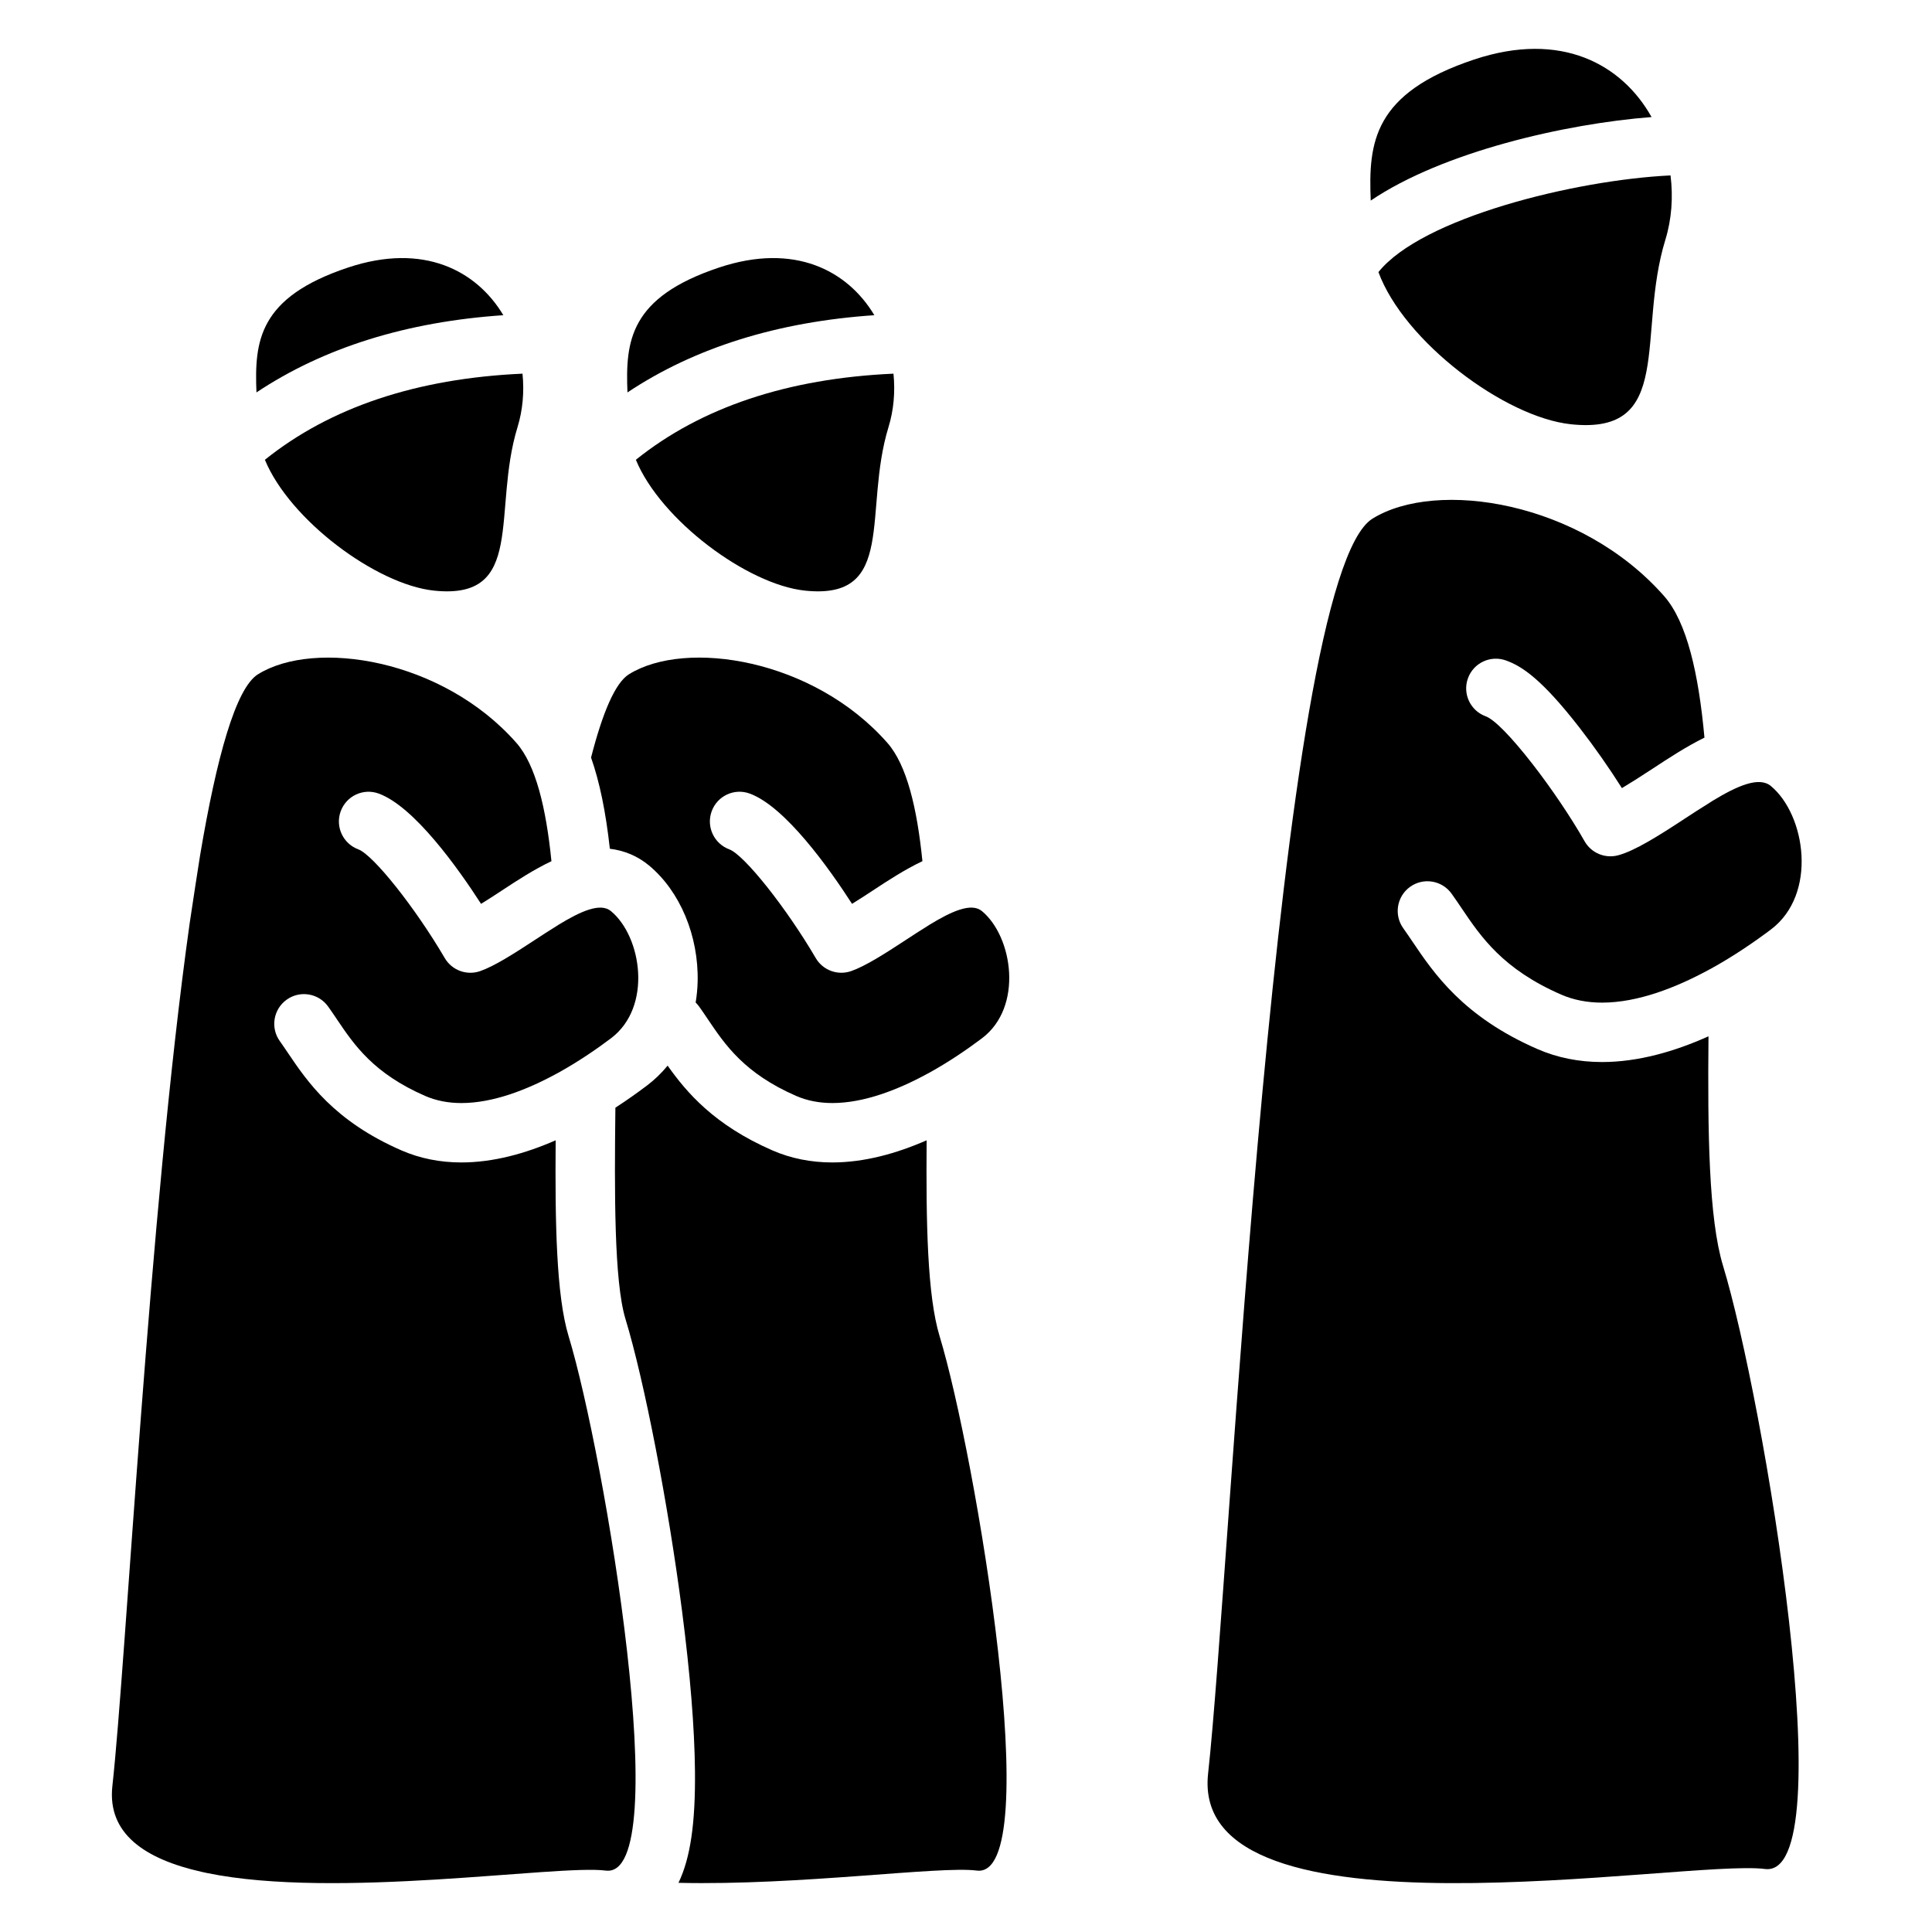
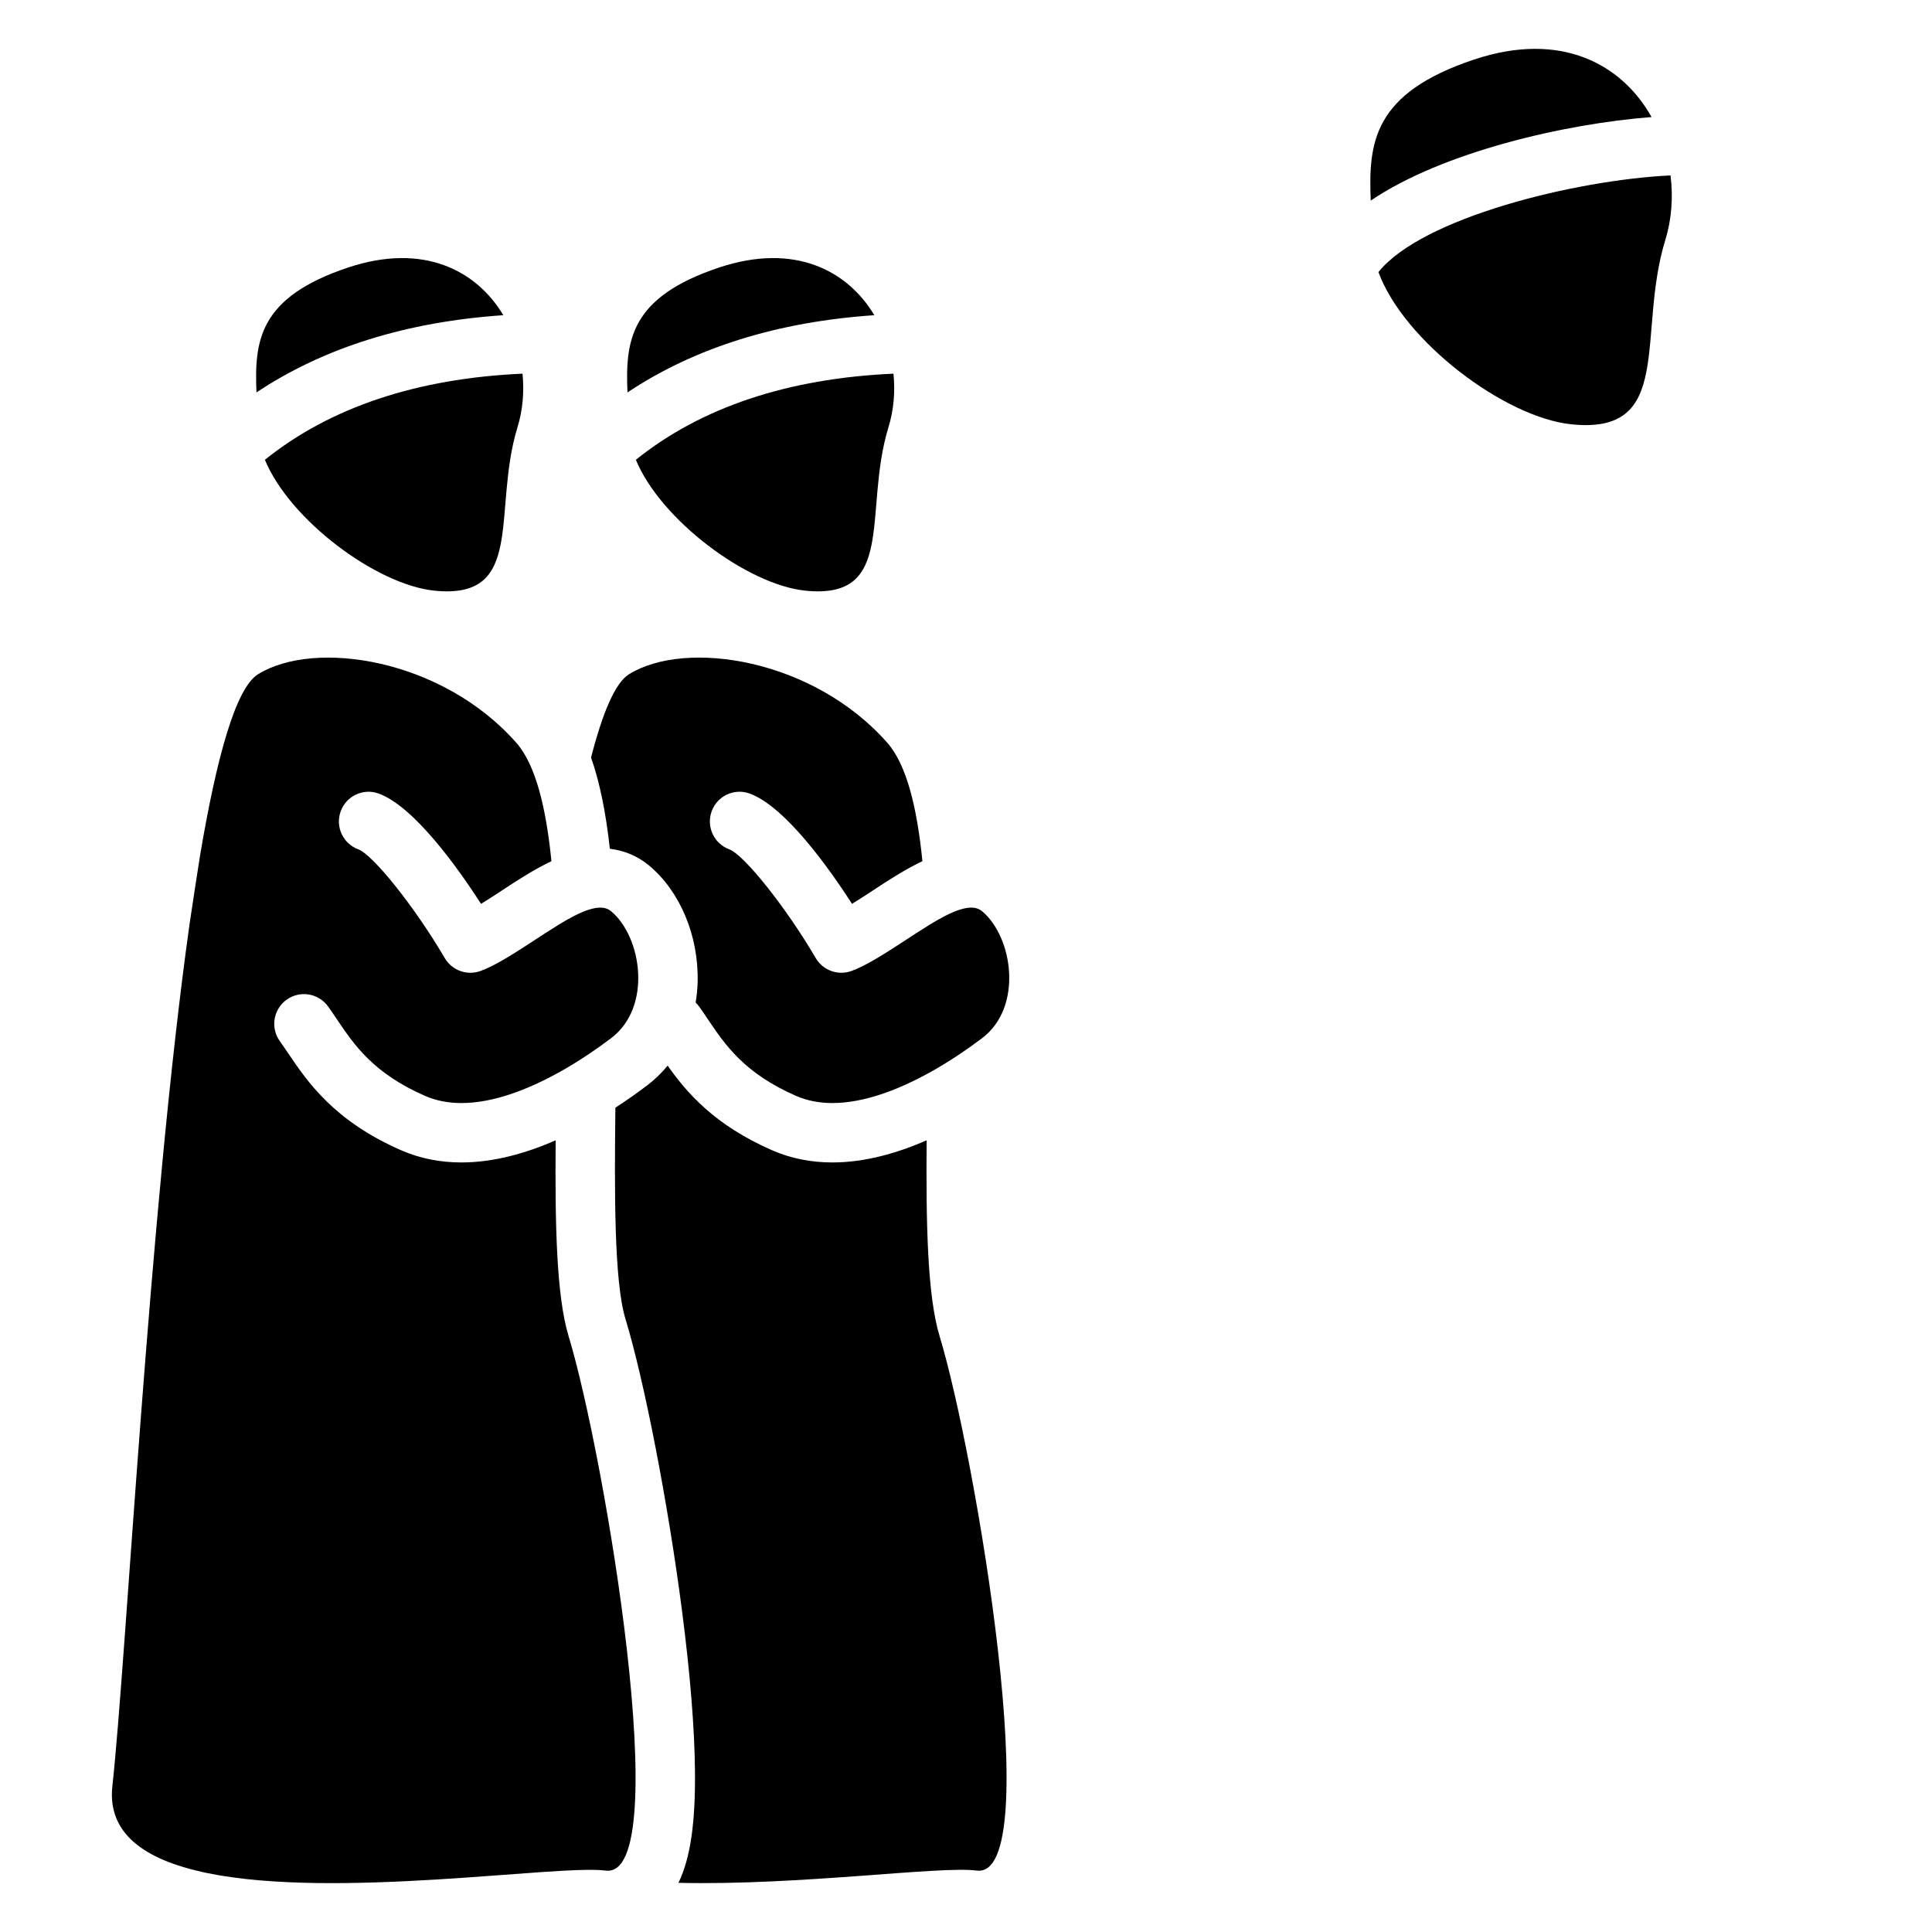
<svg xmlns="http://www.w3.org/2000/svg" fill="#000000" width="800px" height="800px" version="1.1" viewBox="144 144 512 512">
  <g>
    <path d="m581.68 175.02c-7.785-13.891-23.844-22.973-47.043-15.238-26.781 8.93-28.004 22.043-27.379 37.375 19.098-12.926 51.562-20.371 74.422-22.137z" />
    <path d="m509.3 216.11c6.766 18.367 33.422 38.453 51.016 40.324 27.676 2.941 17.312-23.836 25.031-48.926 1.652-5.375 2.086-11.246 1.359-17.02-25.395 1.215-65.941 11.262-77.406 25.621z" />
-     <path d="m596.77 418.63c-8.973 4.031-18.641 6.82-28.215 6.82-6.117 0-11.867-1.152-17.094-3.43-19.695-8.574-27.461-20.07-33.129-28.465-0.852-1.262-1.637-2.426-2.445-3.551-2.535-3.531-1.73-8.449 1.801-10.984 3.531-2.539 8.449-1.73 10.988 1.801 0.914 1.273 1.777 2.547 2.688 3.898 5.113 7.57 10.887 16.121 26.383 22.867 3.231 1.406 6.867 2.121 10.809 2.121 9.496 0 19.656-3.992 28.406-8.762 0.102-0.055 0.199-0.098 0.301-0.148 6.273-3.453 11.867-7.324 16.039-10.465 12.418-9.355 9.215-30.367 0-38.027-3.129-2.602-8.891-0.059-15.426 3.906-0.363 0.242-0.734 0.48-1.105 0.711-1.977 1.215-4.066 2.566-6.25 4-6.816 4.481-13.301 8.594-17.758 9.754-3.449 0.898-7.066-0.629-8.828-3.727-3.578-6.297-8.715-13.918-13.738-20.391-5.629-7.254-10.172-11.895-12.469-12.73-4.086-1.488-6.191-6.008-4.703-10.09 1.488-4.086 6.008-6.188 10.09-4.703 4.09 1.492 9.289 4.688 19.52 17.871 3.934 5.07 7.832 10.637 11.188 15.953 2.109-1.258 4.797-2.957 8.047-5.09 4.32-2.84 9.004-5.914 13.828-8.289-1.547-16.969-4.648-30.633-10.672-37.488-22.129-25.172-60.332-31.094-77.312-20.539-25.68 15.961-37.594 278.67-43.555 332.55-5.141 46.449 126.5 22.578 147.57 25.297s-0.363-124.59-11.098-159.83c-3.816-12.539-4.094-35.418-3.863-60.836z" />
    <path d="m375.71 227.53c-7.074-11.809-21.109-19.312-41.168-12.625-23.715 7.91-24.809 19.516-24.258 33.09 17.797-11.848 39.719-18.723 65.426-20.465z" />
    <path d="m312.51 265.85c6.598 15.977 29.527 33.047 44.781 34.668 24.52 2.606 15.34-21.117 22.176-43.344 1.375-4.477 1.801-9.336 1.312-14.148-28.039 1.254-50.98 8.926-68.27 22.824z" />
    <path d="m277.39 227.53c-7.074-11.809-21.109-19.312-41.168-12.625-23.715 7.91-24.809 19.516-24.258 33.09 17.801-11.848 39.719-18.723 65.426-20.465z" />
    <path d="m214.2 265.85c6.598 15.977 29.527 33.047 44.781 34.668 24.52 2.606 15.34-21.117 22.176-43.344 1.375-4.477 1.801-9.336 1.312-14.148-28.035 1.254-50.977 8.926-68.27 22.824z" />
    <path d="m305.62 368.93c3.863 0.457 7.406 1.965 10.367 4.422 8.242 6.852 13.184 18.66 12.895 30.812-0.047 1.879-0.23 3.719-0.527 5.519 0.324 0.316 0.633 0.66 0.906 1.043 0.793 1.105 1.559 2.234 2.328 3.379l0.066 0.102c4.512 6.684 9.629 14.258 23.359 20.234 2.859 1.242 6.074 1.875 9.562 1.875 8.422 0 17.43-3.535 25.184-7.762 0.113-0.062 0.238-0.121 0.355-0.18 5.523-3.047 10.445-6.453 14.121-9.223 11-8.289 8.164-26.906 0-33.691-2.82-2.344-8.051 0.031-13.965 3.644-0.227 0.152-0.453 0.301-0.684 0.441-1.734 1.07-3.582 2.266-5.535 3.551-5.492 3.606-10.715 6.941-14.488 8.254-3.551 1.238-7.484-0.211-9.383-3.453-7.809-13.336-18.941-27.336-22.902-28.809-4.07-1.508-6.168-6.031-4.672-10.105s5.984-6.176 10.062-4.688c9.426 3.438 21.062 19.82 27.133 29.234 2.121-1.309 4.281-2.727 5.578-3.582 3.941-2.59 8.395-5.512 13.074-7.727-1.426-14.164-4.164-25.52-9.277-31.34-19.605-22.301-53.449-27.547-68.492-18.195-3.656 2.273-6.996 10.195-10.047 22.078 2.266 6.441 3.902 14.363 4.981 24.164z" />
    <path d="m389.57 446.19c-7.949 3.484-16.496 5.871-24.996 5.871-5.664 0-10.992-1.07-15.848-3.184-15.391-6.699-22.762-15.34-27.797-22.473-1.625 1.98-3.477 3.769-5.535 5.32-2.758 2.078-5.531 4.023-8.309 5.824-0.258 22.164-0.359 46.051 2.668 55.98 5.016 16.473 11.324 49.012 14.992 77.367 2.168 16.758 3.324 31.055 3.43 42.496 0.129 13.766-1.203 23.004-4.371 29.578 32.172 0.746 69.199-4.519 79.035-3.25 18.672 2.41-0.324-110.38-9.832-141.61-3.281-10.777-3.609-30.199-3.438-51.926z" />
    <path d="m291.26 446.19c-7.949 3.484-16.496 5.871-24.996 5.871-5.664 0-10.992-1.07-15.848-3.184-17.926-7.805-24.977-18.238-30.121-25.859l-0.07-0.102c-0.688-1.016-1.363-2.019-2.066-3-2.535-3.531-1.73-8.449 1.801-10.988 3.531-2.535 8.449-1.73 10.988 1.801 0.793 1.105 1.559 2.234 2.328 3.379l0.066 0.102c4.512 6.684 9.629 14.258 23.359 20.234 2.859 1.242 6.074 1.875 9.562 1.875 8.422 0 17.43-3.535 25.184-7.762 0.113-0.062 0.238-0.121 0.355-0.18 5.523-3.047 10.445-6.453 14.121-9.223 11-8.289 8.164-26.906 0-33.691-2.82-2.344-8.051 0.031-13.965 3.644-0.227 0.152-0.453 0.301-0.684 0.441-1.734 1.07-3.582 2.266-5.535 3.551-5.492 3.606-10.715 6.941-14.488 8.254-3.551 1.238-7.484-0.211-9.383-3.453-7.809-13.336-18.941-27.336-22.902-28.809-4.07-1.508-6.168-6.031-4.672-10.105 1.496-4.074 5.984-6.176 10.062-4.688 9.426 3.438 21.062 19.82 27.133 29.234 2.121-1.309 4.281-2.727 5.578-3.582 3.941-2.59 8.395-5.512 13.074-7.727-1.426-14.164-4.164-25.52-9.277-31.34-19.605-22.301-53.449-27.547-68.492-18.195-5.891 3.66-10.965 21.988-15.34 47.957-0.023 0.137-2.269 14.477-2.777 18.09v0.016c-10.773 76.602-16.855 195.89-20.473 228.56-1.398 12.629 8.621 19.383 23.711 22.762 0 0 1.246 0.273 1.309 0.285 34.297 7.102 92.945-2.281 105.72-0.633 18.672 2.41-0.324-110.38-9.832-141.61-3.281-10.781-3.606-30.203-3.434-51.93z" />
  </g>
</svg>